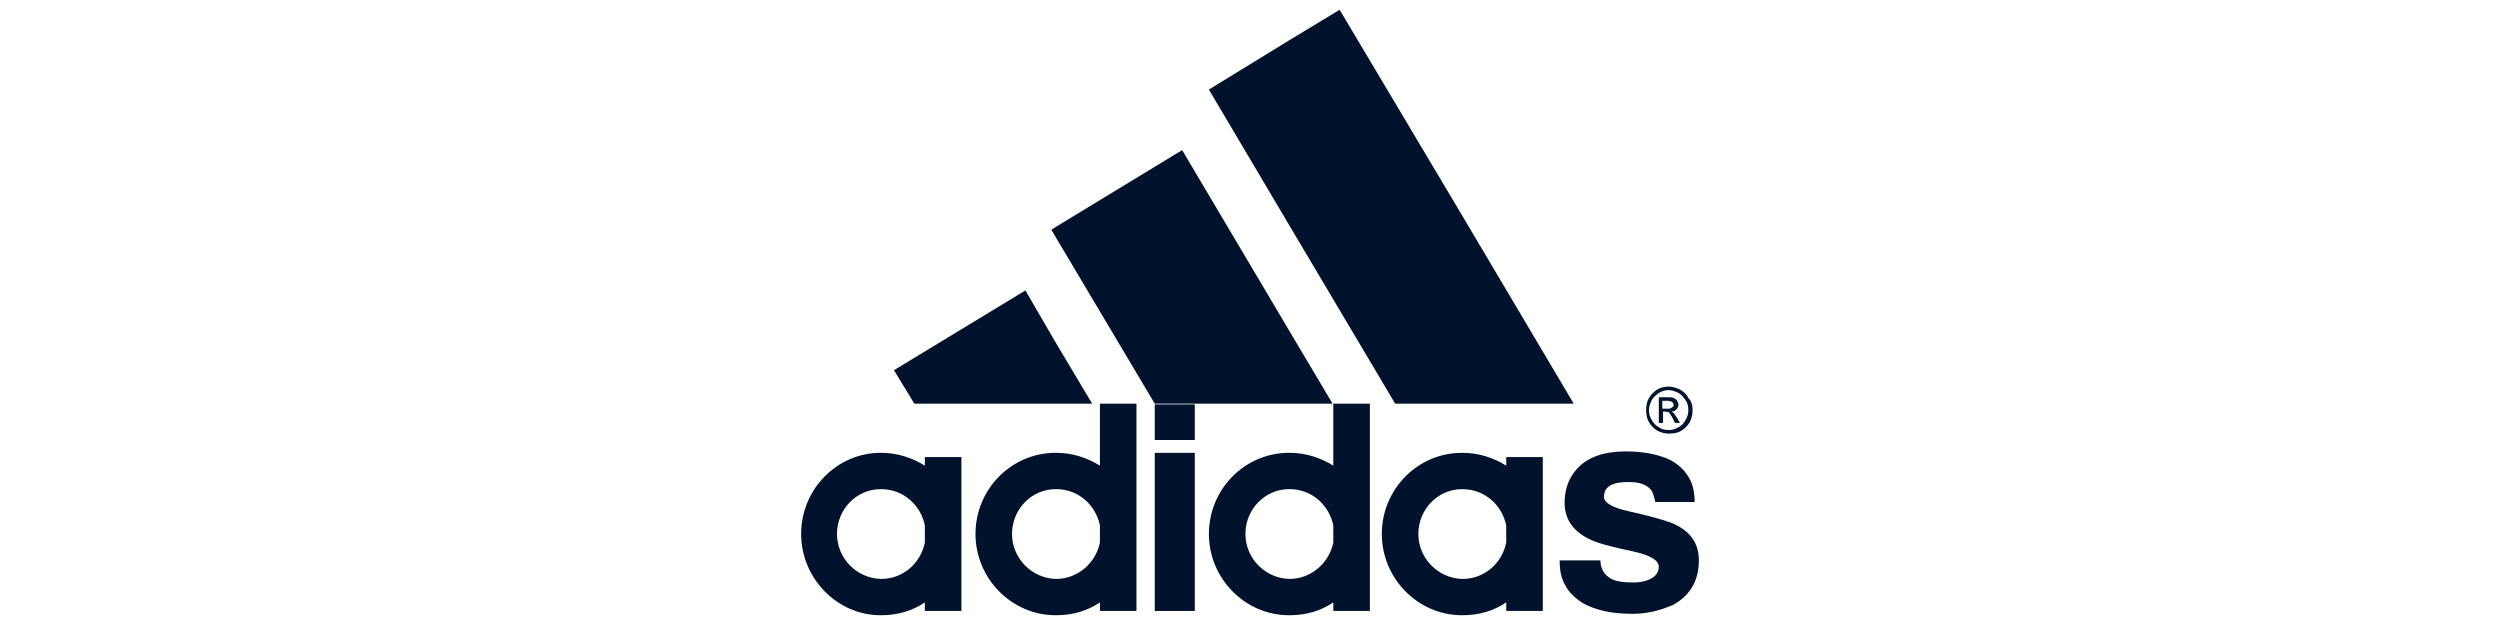
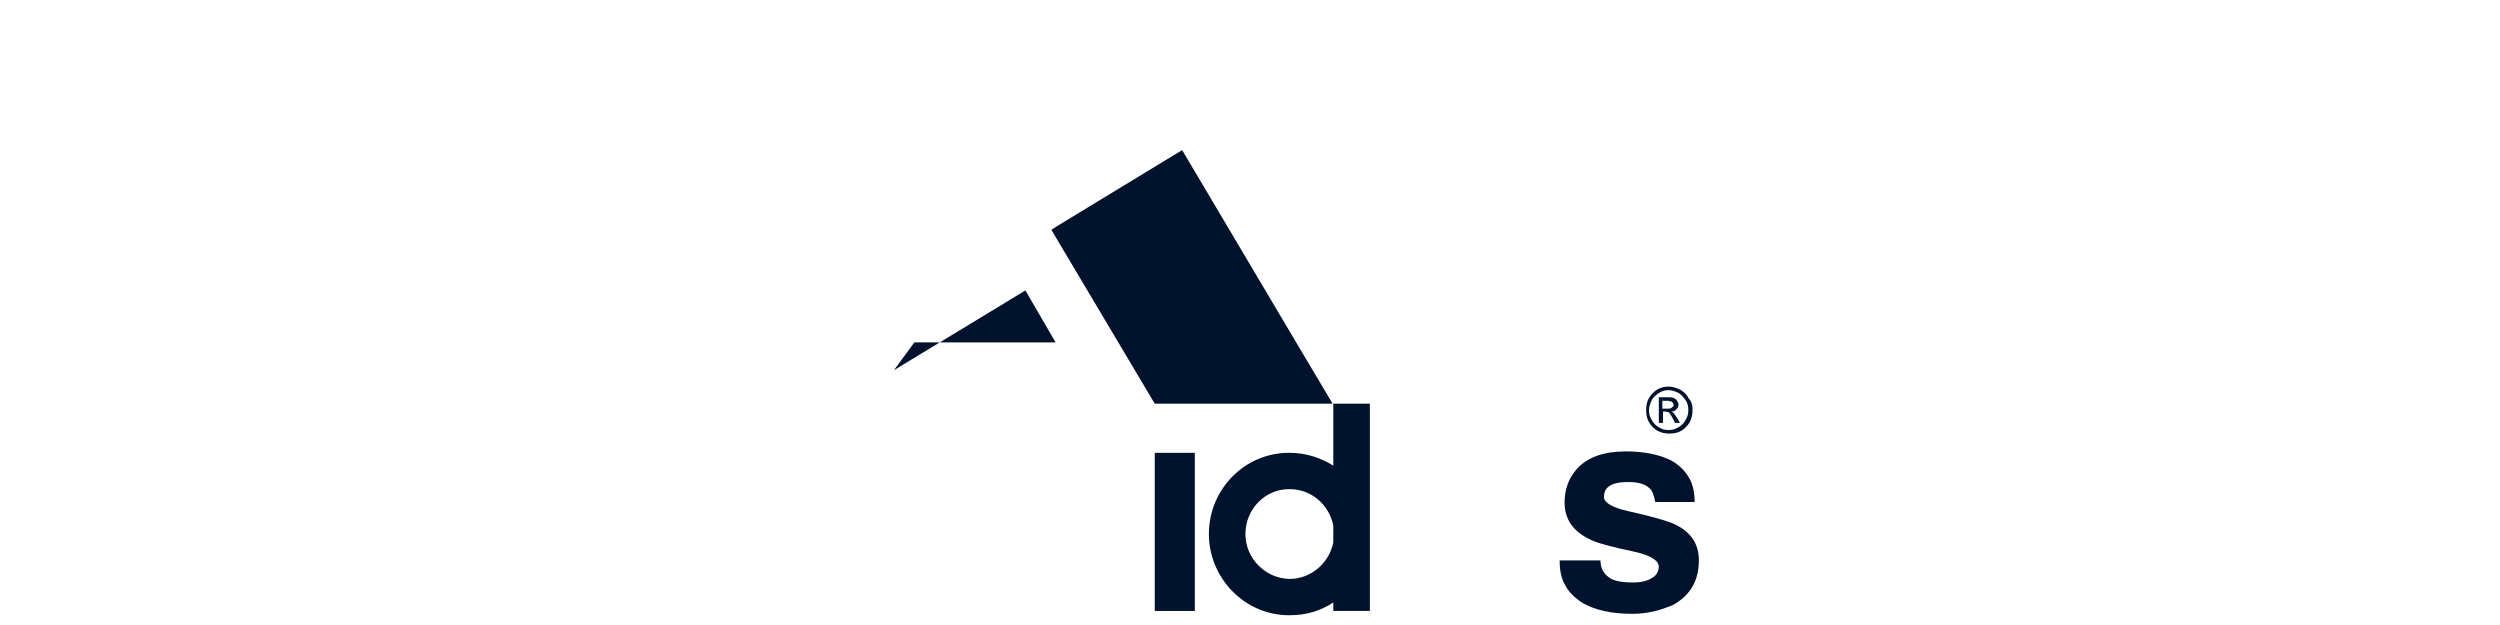
<svg xmlns="http://www.w3.org/2000/svg" width="128" height="32" viewBox="0 0 128 32" fill="none">
  <path d="M86.766 25.701H85.434H84.75C84.678 25.373 84.606 25.118 84.462 25.008C84.246 24.79 83.886 24.68 83.383 24.68C82.879 24.68 82.555 24.753 82.339 24.935C82.195 25.045 82.123 25.227 82.123 25.446C82.123 25.738 82.555 25.993 83.383 26.175C84.354 26.394 85.038 26.576 85.434 26.722C85.542 26.759 85.65 26.795 85.722 26.832C86.586 27.233 86.982 27.853 86.982 28.692C86.982 29.713 86.55 30.442 85.758 30.916C85.65 30.989 85.542 31.026 85.434 31.062C84.894 31.281 84.282 31.427 83.563 31.427C82.519 31.427 81.691 31.245 81.043 30.88C80.647 30.625 80.323 30.333 80.143 29.968C79.927 29.604 79.855 29.202 79.855 28.692H81.943C81.943 29.056 82.087 29.348 82.339 29.531C82.591 29.75 83.023 29.822 83.635 29.822C84.103 29.822 84.426 29.713 84.678 29.531C84.858 29.385 84.93 29.202 84.93 29.02C84.93 28.692 84.498 28.436 83.707 28.254C82.483 27.999 81.691 27.78 81.367 27.598C80.539 27.197 80.107 26.576 80.107 25.738C80.107 25.045 80.323 24.461 80.755 23.987C81.295 23.404 82.123 23.112 83.239 23.112C84.138 23.112 84.858 23.258 85.434 23.513C85.47 23.549 85.542 23.549 85.578 23.586C85.974 23.805 86.262 24.096 86.478 24.461C86.658 24.753 86.766 25.191 86.766 25.701Z" fill="#00122C" />
  <path d="M85.687 20.741C85.687 20.704 85.687 20.668 85.651 20.632C85.615 20.595 85.615 20.559 85.579 20.559C85.543 20.559 85.507 20.559 85.435 20.522H85.363H85.111V20.923H85.363C85.399 20.923 85.399 20.923 85.435 20.923C85.543 20.923 85.579 20.887 85.615 20.85C85.687 20.814 85.687 20.777 85.687 20.741ZM85.867 20.522C85.903 20.595 85.939 20.632 85.939 20.705C85.939 20.814 85.903 20.887 85.831 20.96C85.759 21.033 85.687 21.069 85.579 21.069C85.615 21.106 85.651 21.106 85.687 21.142L85.867 21.398L86.011 21.653H85.759L85.651 21.434C85.579 21.288 85.507 21.215 85.471 21.142C85.471 21.142 85.471 21.142 85.435 21.106L85.255 21.069H85.147V21.653H84.931V20.34H85.363C85.399 20.34 85.435 20.34 85.435 20.34C85.543 20.34 85.615 20.34 85.687 20.376C85.759 20.413 85.831 20.449 85.867 20.522Z" fill="#00122C" />
  <path d="M86.443 20.997C86.443 20.814 86.407 20.632 86.299 20.486C86.191 20.34 86.083 20.194 85.939 20.121C85.795 20.048 85.615 19.975 85.435 19.975C85.255 19.975 85.111 20.012 84.931 20.121C84.787 20.231 84.643 20.34 84.571 20.486C84.499 20.632 84.427 20.814 84.427 20.997C84.427 21.179 84.463 21.325 84.571 21.507C84.643 21.653 84.787 21.799 84.931 21.872C85.075 21.981 85.255 22.018 85.435 22.018C85.615 22.018 85.759 21.981 85.939 21.872C86.083 21.799 86.227 21.653 86.299 21.507C86.407 21.325 86.443 21.179 86.443 20.997ZM86.659 20.997C86.659 21.215 86.623 21.398 86.515 21.616C86.407 21.799 86.263 21.945 86.083 22.054C85.903 22.164 85.687 22.2 85.471 22.2C85.255 22.2 85.075 22.164 84.859 22.054C84.679 21.945 84.535 21.799 84.427 21.616C84.319 21.434 84.283 21.215 84.283 20.997C84.283 20.778 84.319 20.559 84.427 20.377C84.535 20.194 84.679 20.048 84.859 19.939C85.039 19.829 85.255 19.793 85.435 19.793C85.651 19.793 85.831 19.866 86.011 19.939C86.191 20.048 86.371 20.194 86.443 20.377C86.623 20.559 86.659 20.778 86.659 20.997Z" fill="#00122C" />
-   <path d="M74.888 11.076L80.575 20.668H74.888H71.433L65.998 11.514L61.895 4.585L65.998 2.068L68.589 0.5L74.888 11.076Z" fill="#00122C" />
-   <path d="M78.991 27.342V31.281H77.119V30.843C76.472 31.281 75.716 31.5 74.888 31.5C74.888 31.5 74.888 31.5 74.852 31.5C72.584 31.5 70.749 29.603 70.749 27.342C70.749 25.045 72.584 23.185 74.852 23.185C74.852 23.185 74.852 23.185 74.888 23.185C75.716 23.185 76.472 23.44 77.119 23.841V23.403H78.991V27.342ZM77.119 27.78V26.905C76.903 25.847 76.004 25.045 74.888 25.045C74.888 25.045 74.888 25.045 74.852 25.045C73.628 25.045 72.62 26.066 72.62 27.342C72.62 28.582 73.628 29.603 74.852 29.64C74.852 29.64 74.852 29.64 74.888 29.64C76.004 29.64 76.903 28.837 77.119 27.78Z" fill="#00122C" />
  <path d="M70.137 27.342V31.281H68.265V30.843C67.618 31.281 66.862 31.5 66.034 31.5C66.034 31.5 66.034 31.5 65.998 31.5C63.73 31.5 61.895 29.603 61.895 27.342C61.895 25.044 63.73 23.184 65.998 23.184C65.998 23.184 65.998 23.184 66.034 23.184C66.862 23.184 67.618 23.44 68.265 23.841V20.668H70.137V27.342ZM68.265 27.78V26.904C68.049 25.847 67.15 25.044 66.034 25.044C66.034 25.044 66.034 25.044 65.998 25.044C64.774 25.044 63.766 26.066 63.766 27.342C63.766 28.582 64.774 29.603 65.998 29.64C65.998 29.64 65.998 29.64 66.034 29.64C67.114 29.64 68.049 28.837 68.265 27.78Z" fill="#00122C" />
  <path d="M65.997 16.912L68.229 20.668H65.997H59.123L54.047 12.134L53.831 11.769L54.047 11.623L60.526 7.685L65.997 16.912Z" fill="#00122C" />
  <path d="M61.174 23.185H59.123V31.281H61.174V23.185Z" fill="#00122C" />
-   <path d="M61.174 20.705H59.123V22.528H61.174V20.705Z" fill="#00122C" />
-   <path d="M58.187 27.342V31.281H56.316V30.843C55.668 31.281 54.912 31.5 54.084 31.5C54.084 31.5 54.084 31.5 54.048 31.5C51.78 31.5 49.945 29.603 49.945 27.342C49.945 25.044 51.78 23.184 54.048 23.184C54.048 23.184 54.048 23.184 54.084 23.184C54.912 23.184 55.668 23.44 56.316 23.841V20.668H58.187V27.342ZM56.316 27.78V26.904C56.099 25.847 55.2 25.044 54.084 25.044C54.084 25.044 54.084 25.044 54.048 25.044C52.824 25.044 51.816 26.066 51.816 27.342C51.816 28.582 52.824 29.603 54.048 29.64C54.048 29.64 54.048 29.64 54.084 29.64C55.164 29.64 56.099 28.837 56.316 27.78Z" fill="#00122C" />
-   <path d="M54.048 17.532L55.92 20.669H54.048H46.814L45.77 18.954L52.501 14.87L54.048 17.532Z" fill="#00122C" />
-   <path d="M49.225 27.342V31.281H47.353V30.843C46.705 31.281 45.949 31.5 45.121 31.5C45.121 31.5 45.121 31.5 45.085 31.5C42.854 31.5 41.018 29.603 41.018 27.342C41.018 25.045 42.854 23.185 45.085 23.185C45.085 23.185 45.085 23.185 45.121 23.185C45.949 23.185 46.705 23.44 47.353 23.841V23.403H49.225V27.342ZM47.353 27.78V26.905C47.137 25.847 46.237 25.045 45.121 25.045C45.121 25.045 45.121 25.045 45.085 25.045C43.862 25.045 42.854 26.066 42.854 27.342C42.854 28.582 43.862 29.603 45.085 29.64C45.085 29.64 45.085 29.64 45.121 29.64C46.237 29.64 47.137 28.837 47.353 27.78Z" fill="#00122C" />
+   <path d="M54.048 17.532H54.048H46.814L45.77 18.954L52.501 14.87L54.048 17.532Z" fill="#00122C" />
</svg>